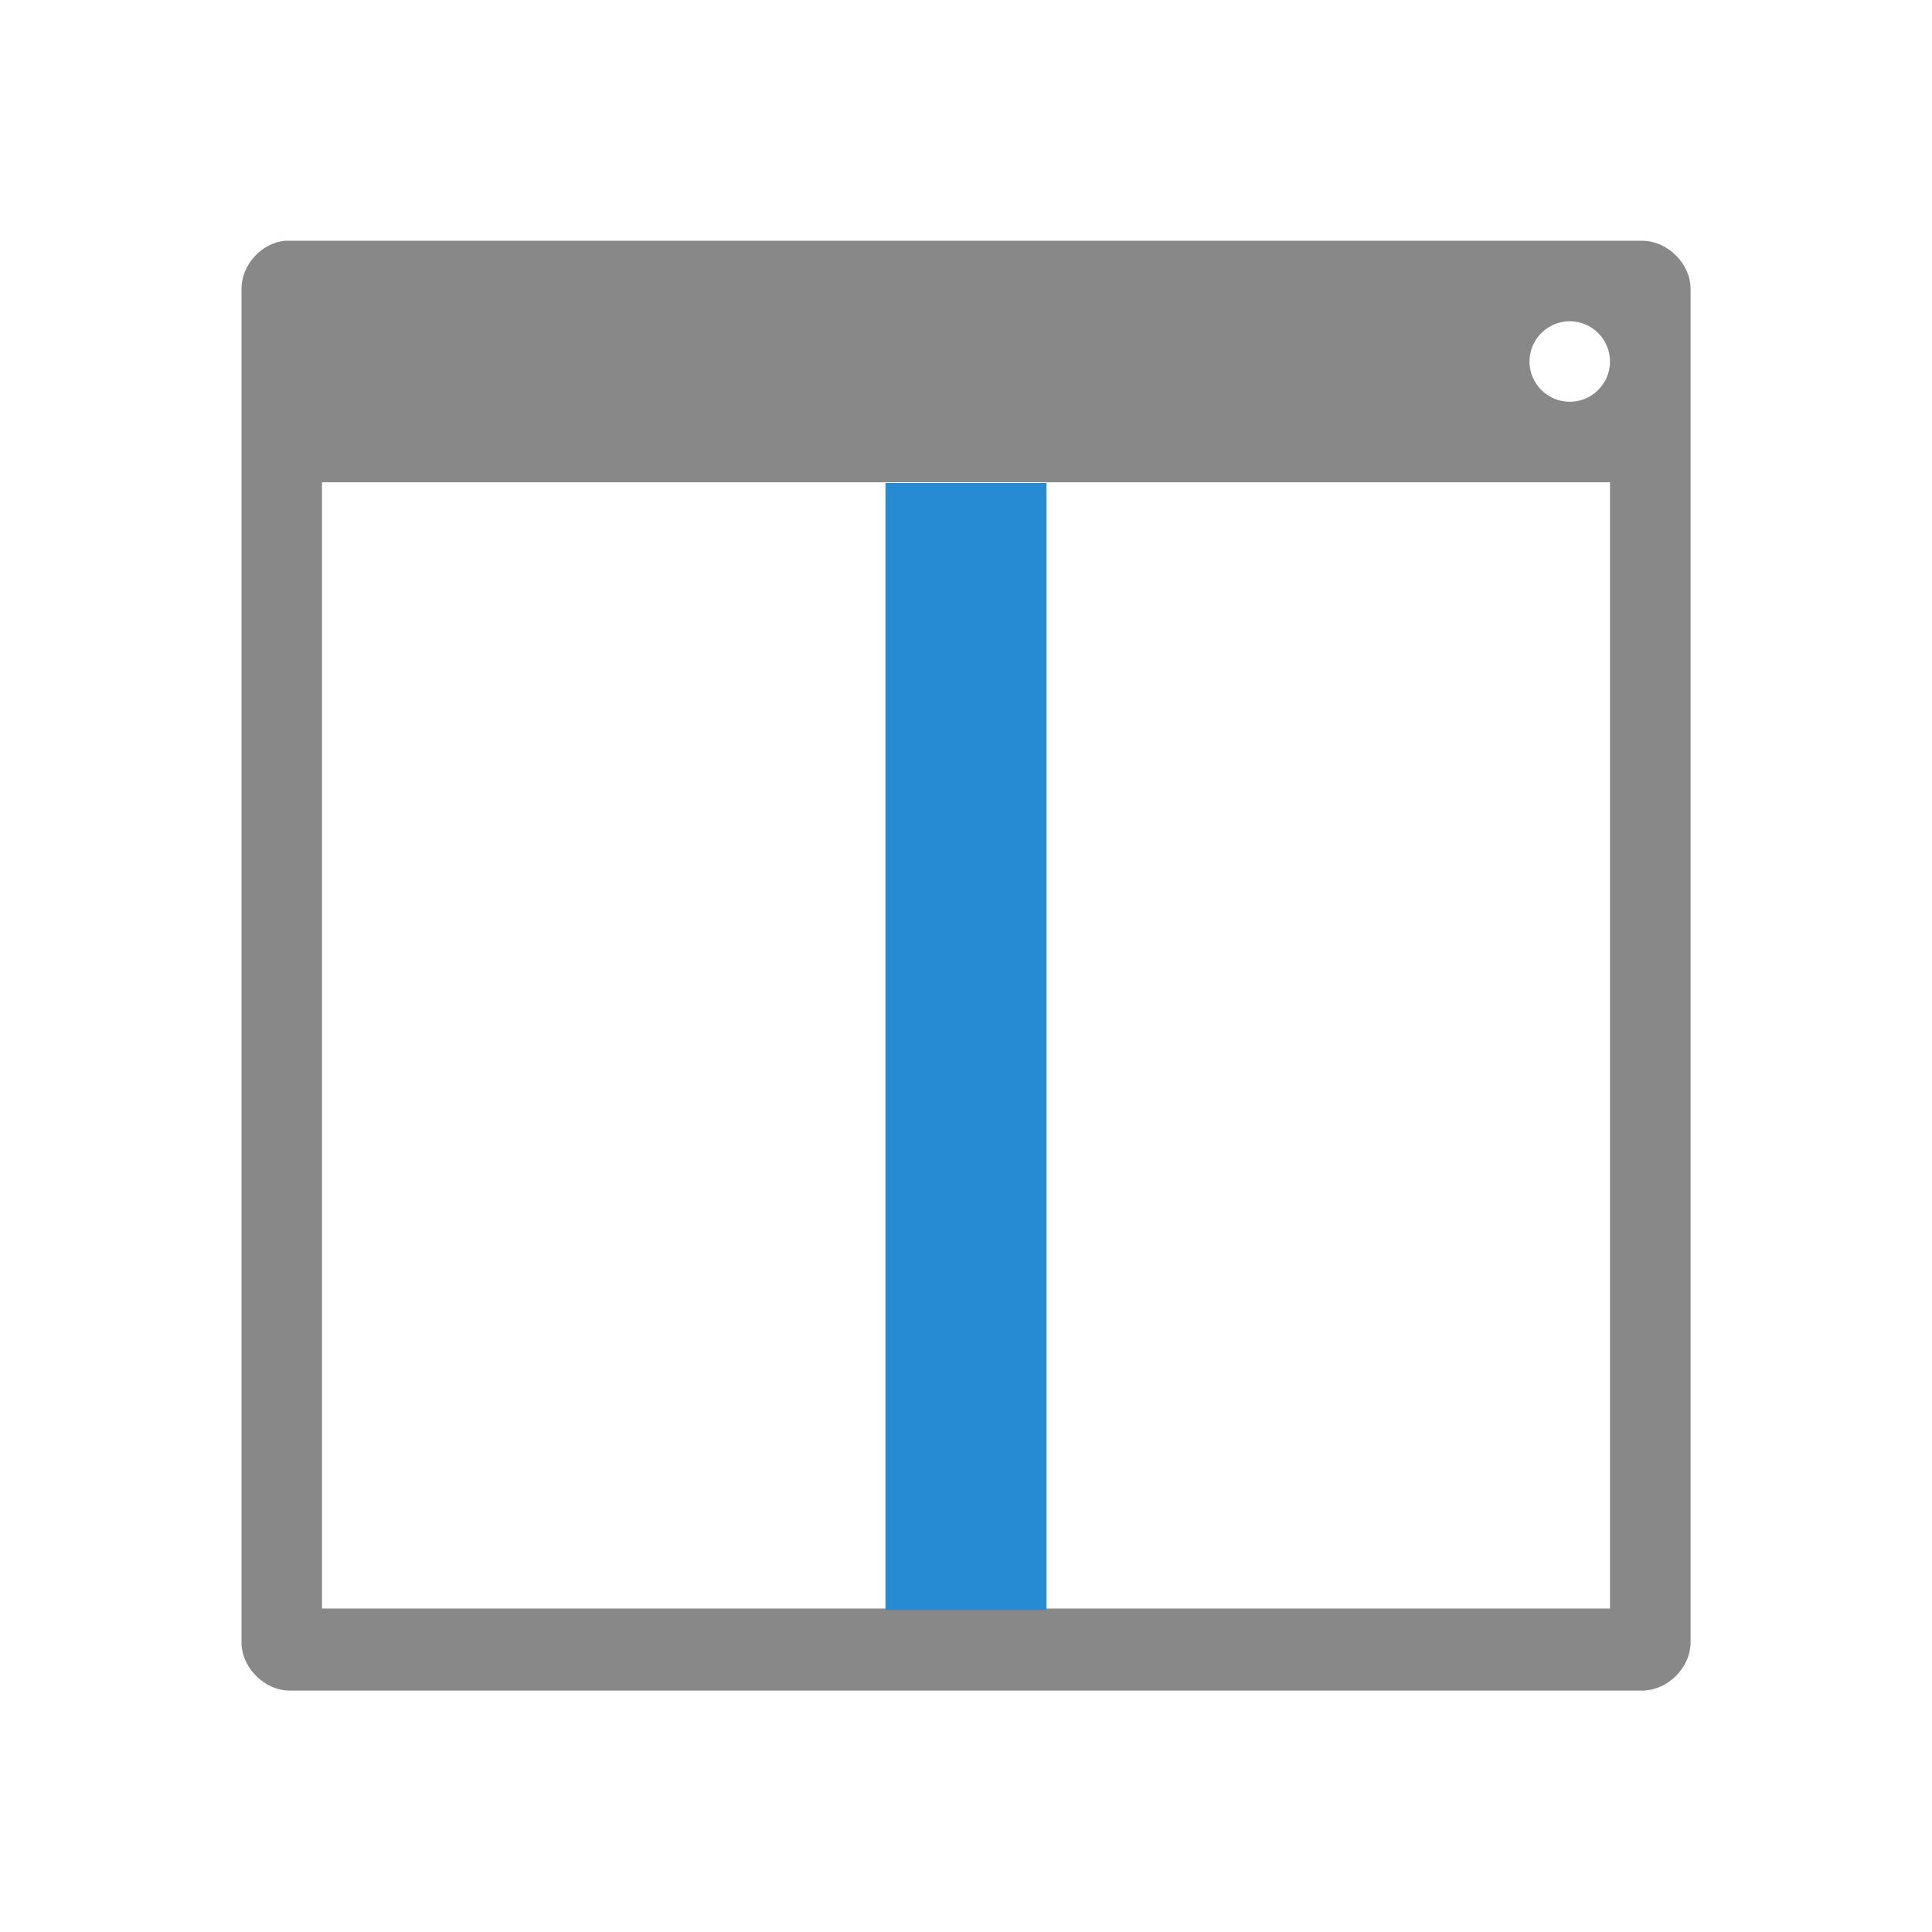
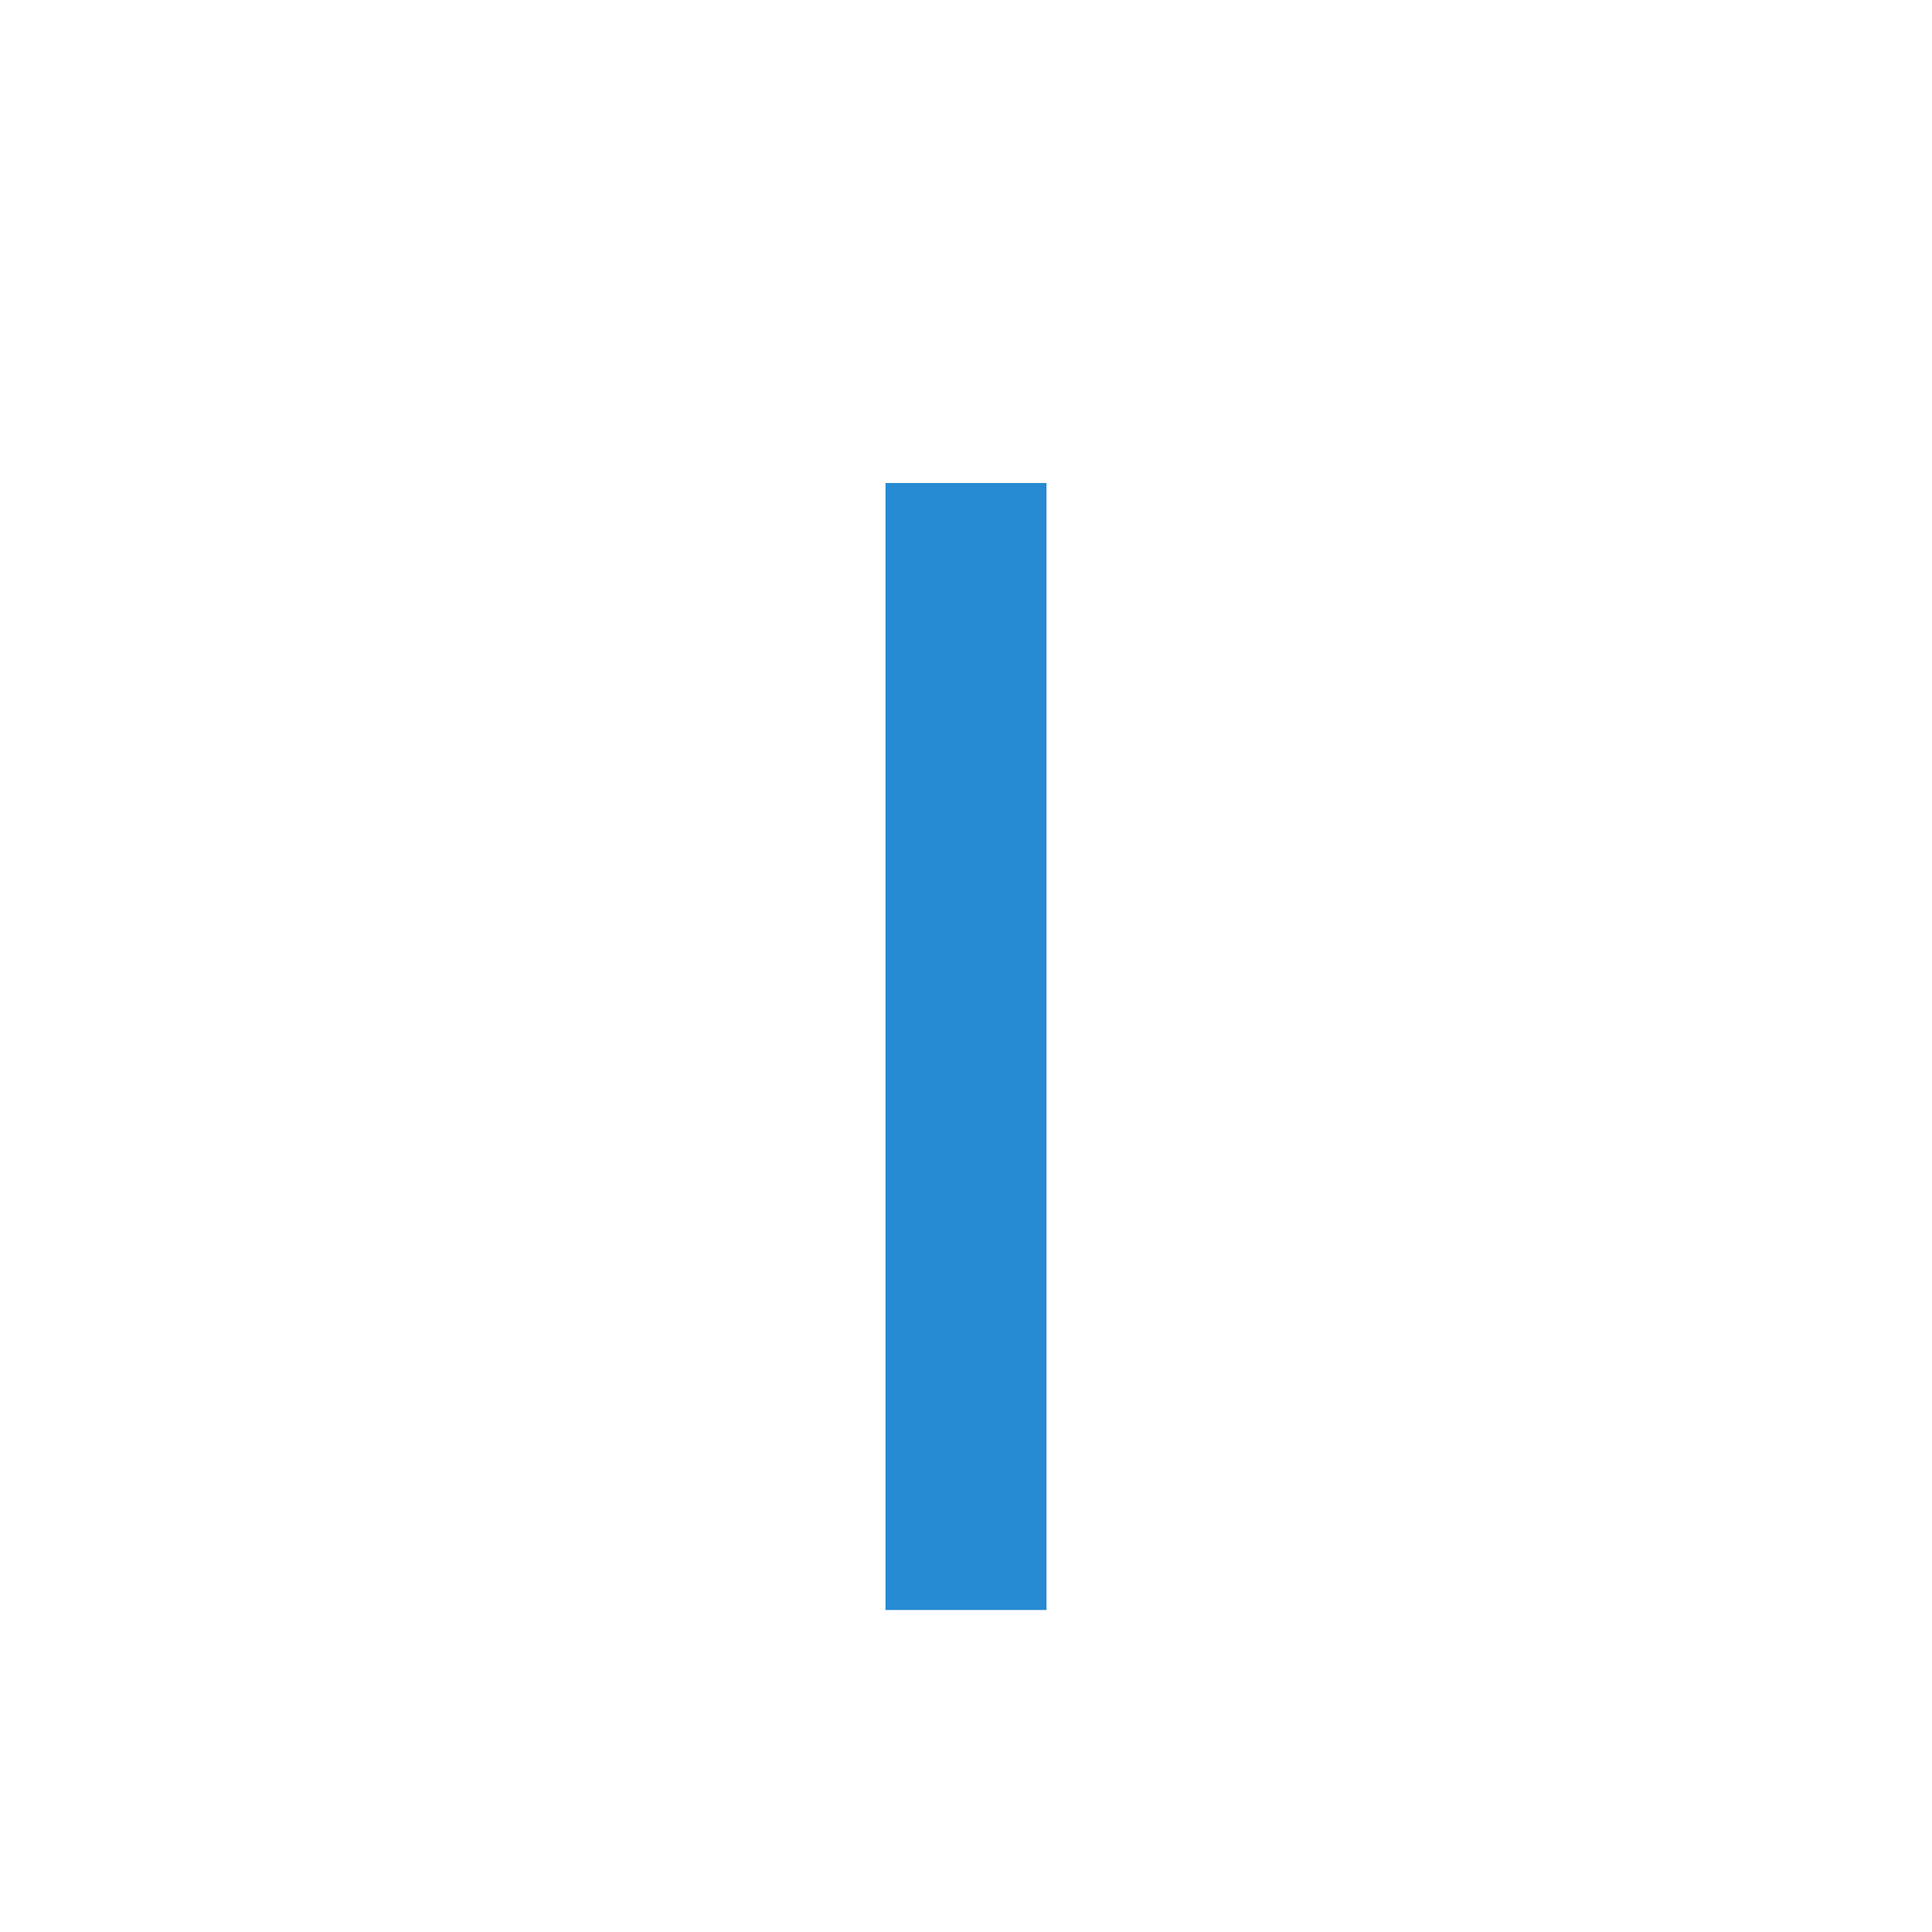
<svg xmlns="http://www.w3.org/2000/svg" viewBox="0 0 24 24">
-   <path d="m 3.537 2.991 c -0.293 0.029 -0.539 0.304 -0.537 0.599 l 0 16.812 c 0 0.314 0.285 0.599 0.6 0.599 l 16.801 0 c 0.314 0 0.6 -0.284 0.6 -0.599 l 0 -16.812 c 0 -0.314 -0.285 -0.599 -0.6 -0.599 z m 15.963 1 c 0.276 0 0.5 0.224 0.5 0.5 0 0.276 -0.224 0.5 -0.5 0.5 -0.276 0 -0.5 -0.224 -0.5 -0.5 0 -0.276 0.224 -0.5 0.5 -0.5 z m -15.5 2 16 0 0 13.991 -16 0 z" style="fill:#888;fill-opacity:1" />
  <rect width="2" height="14" x="11" y="6" style="fill:#268bd2;opacity:1;fill-opacity:1;stroke:none" />
</svg>